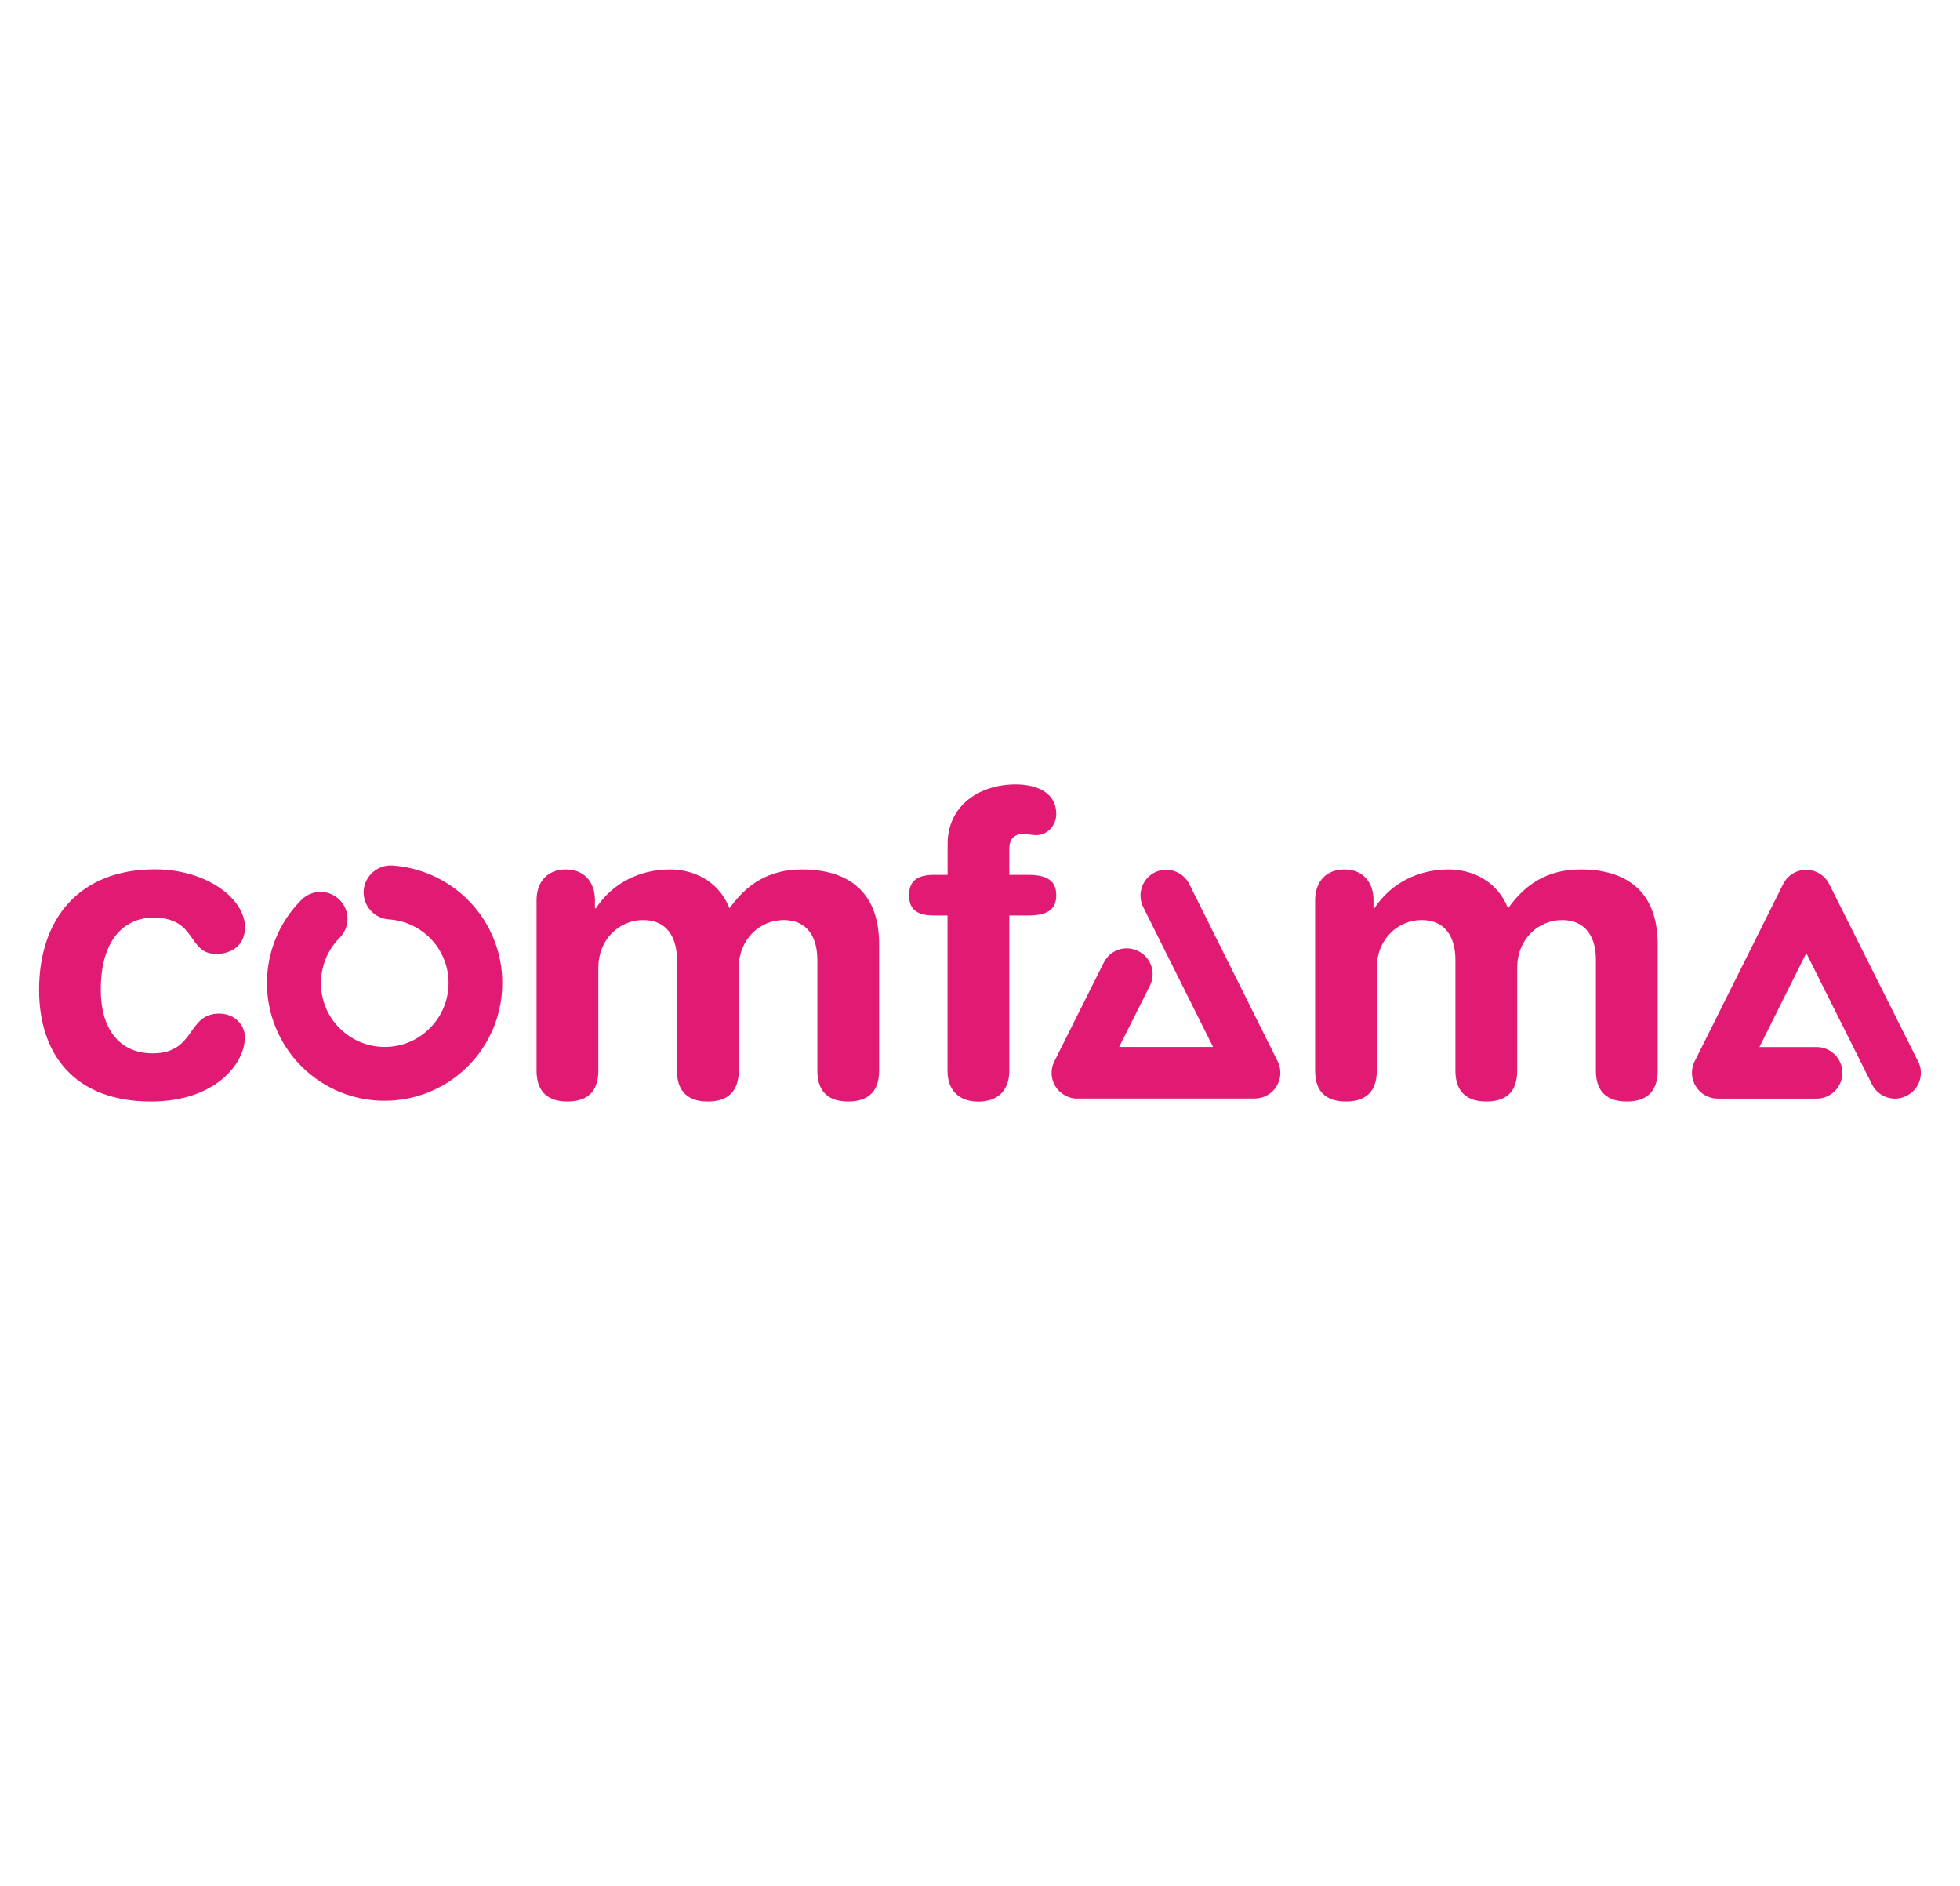
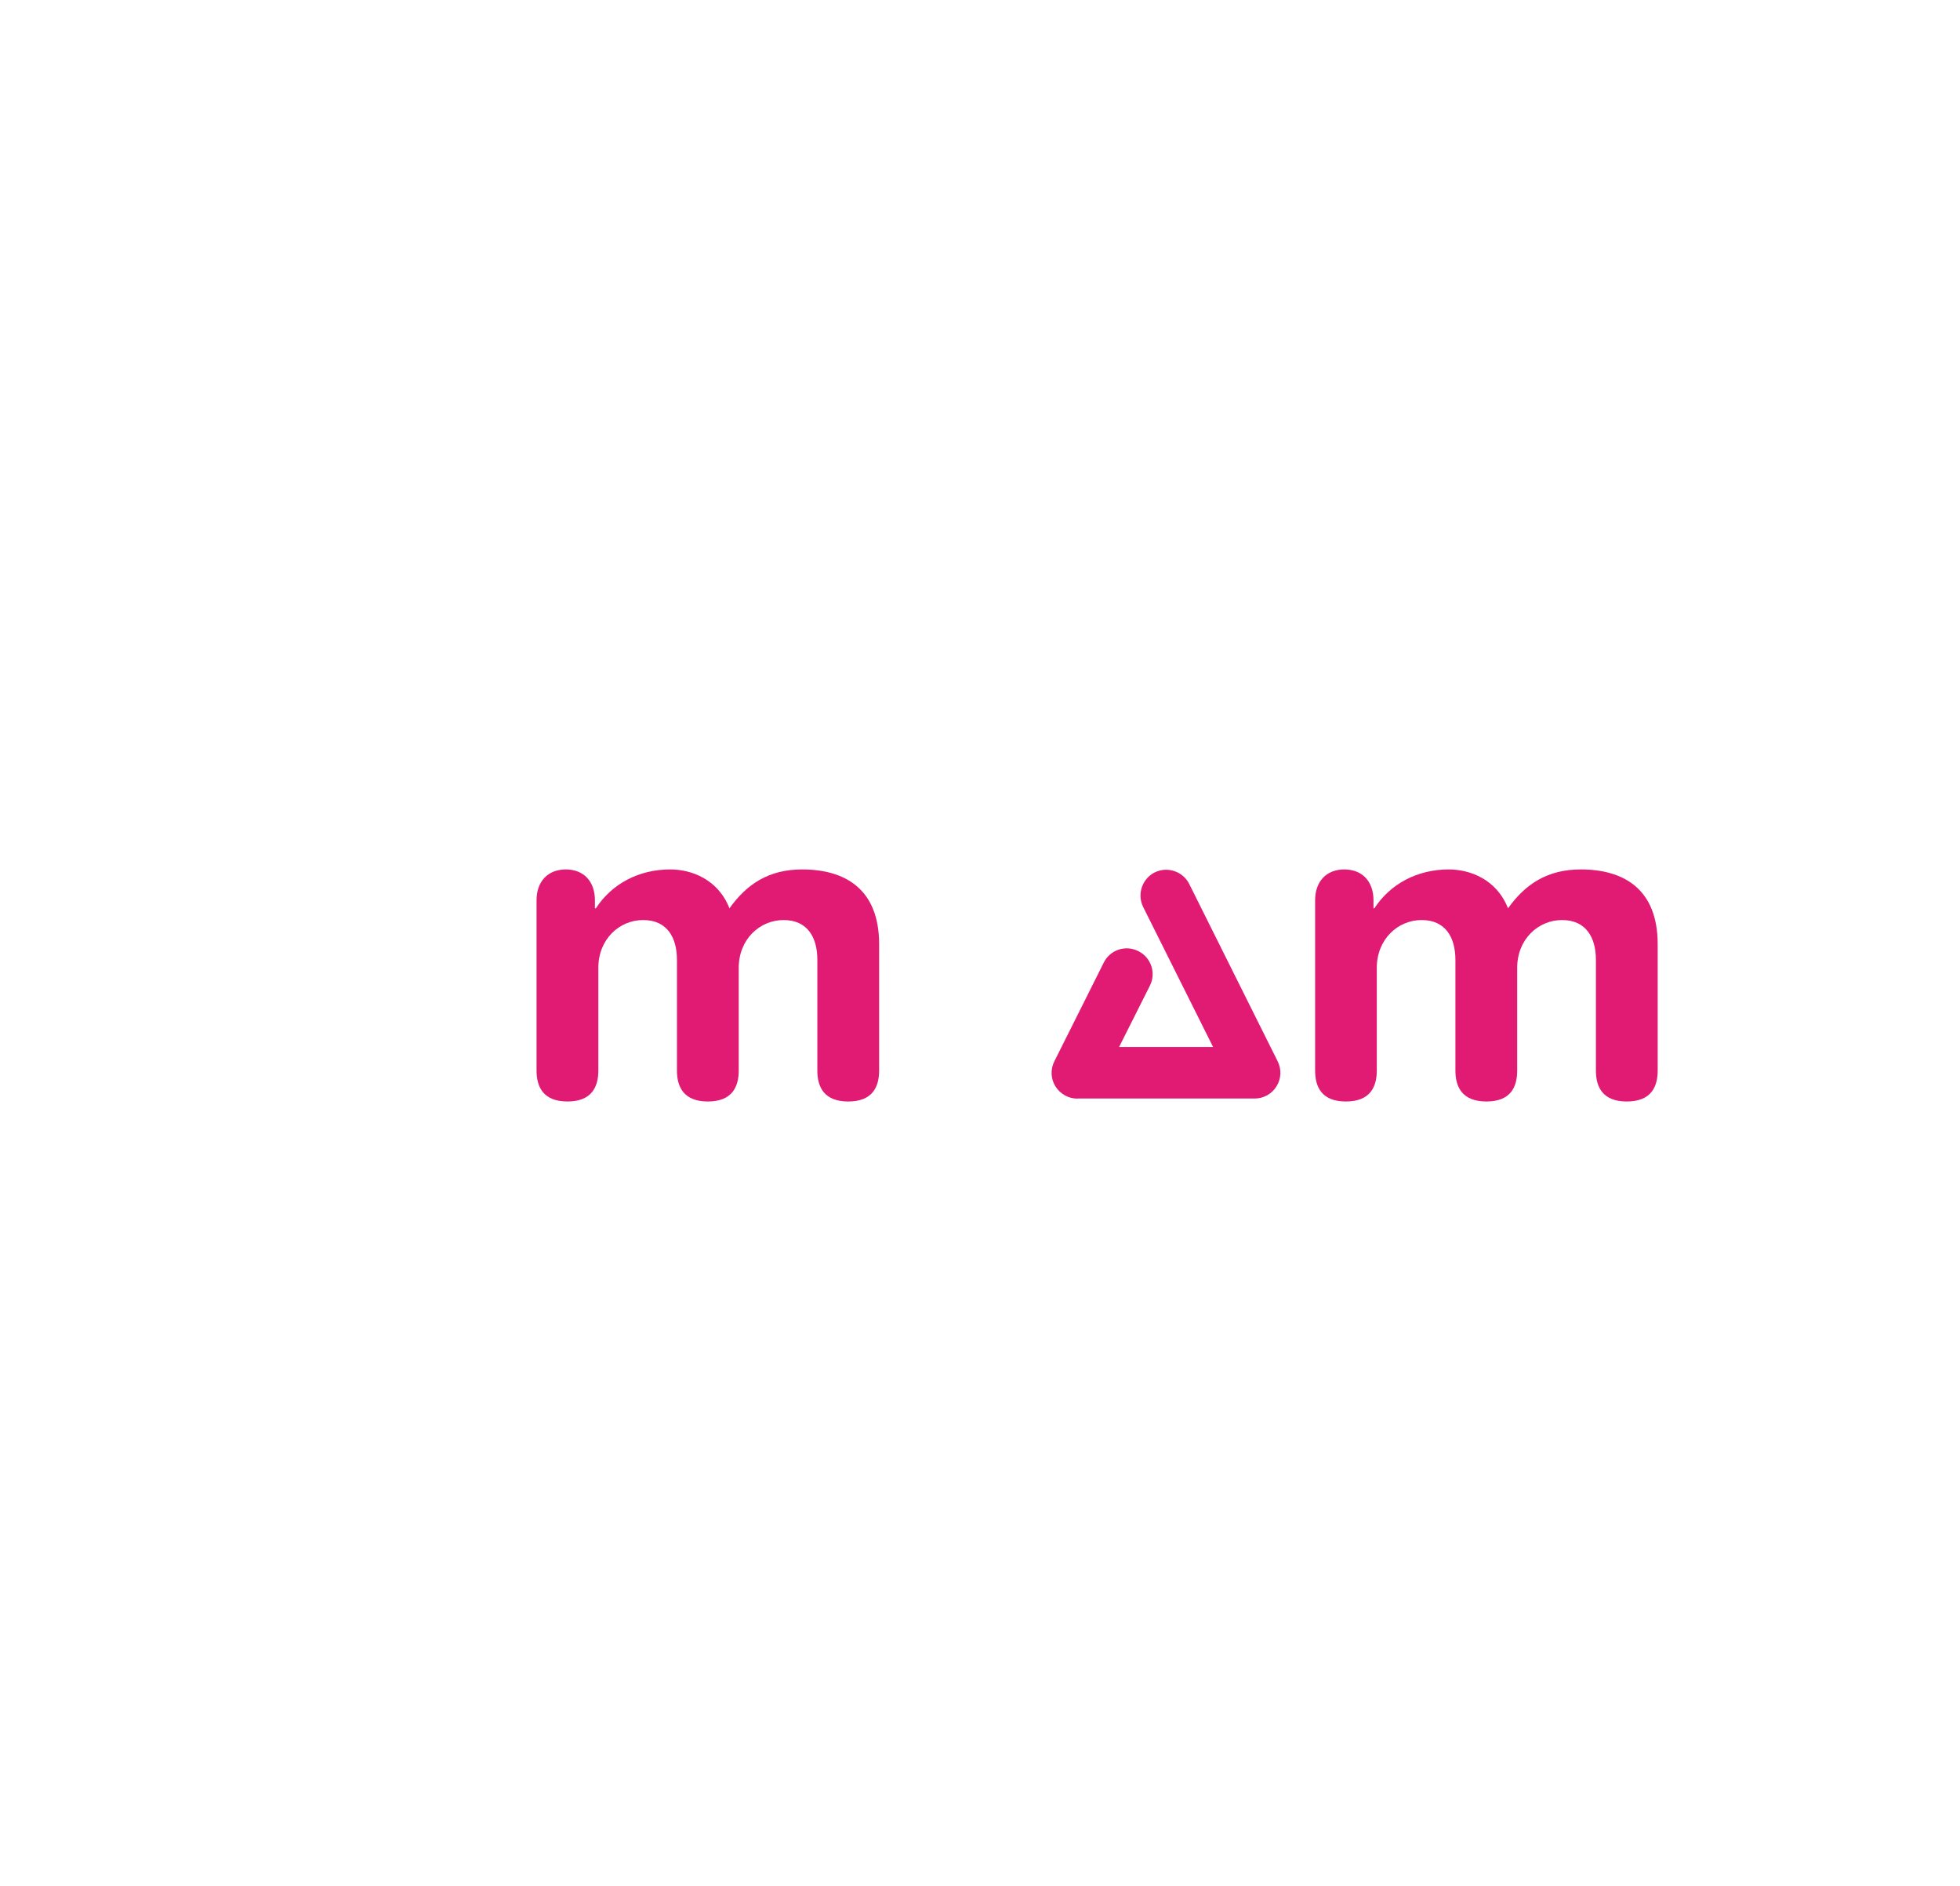
<svg xmlns="http://www.w3.org/2000/svg" version="1.1" id="Capa_1" x="0px" y="0px" viewBox="0 0 184 177" style="enable-background:new 0 0 184 177;" xml:space="preserve">
  <style type="text/css">
	.st0{fill:#E11B73;}
	.st1{clip-path:url(#SVGID_00000012442734521570176010000009610735169726691253_);}
	.st2{fill:url(#SVGID_00000059267742750268821480000017089569658148187029_);}
	.st3{fill:url(#SVGID_00000035528722159507320870000018405241339221713083_);}
	.st4{fill:url(#SVGID_00000003783243686534381800000001942969153583490237_);}
	.st5{fill:none;stroke:#E31F73;stroke-miterlimit:10;}
	.st6{fill:#FFFFFF;}
	.st7{clip-path:url(#SVGID_00000148650120671024719010000006617456284586826921_);}
	.st8{fill:url(#SVGID_00000044883515712641425320000013841244286233508507_);}
	.st9{fill:url(#SVGID_00000173866369733917154410000015467132121380473783_);}
	.st10{fill:url(#SVGID_00000018950309859857381800000002304465543301831565_);}
	.st11{fill:#5123FF;}
	.st12{fill:#4DBFF1;}
	.st13{fill:#61D3B2;}
	.st14{fill:#022BFF;}
</style>
  <g>
    <g>
-       <path class="st0" d="M36.12,103.31c-2.83,0.01-5.67-1.08-7.82-3.23c-2.15-2.15-3.24-5-3.24-7.81c0-2.82,1.09-5.67,3.24-7.82    c0.99-0.99,2.59-0.99,3.58,0c0.99,0.98,0.99,2.59,0,3.57c-1.17,1.18-1.74,2.7-1.75,4.25c0,1.54,0.58,3.06,1.75,4.23    c1.18,1.17,2.7,1.76,4.23,1.76c1.55,0,3.07-0.58,4.24-1.76c1.18-1.17,1.75-2.69,1.76-4.23c0-1.55-0.58-3.07-1.76-4.25    c-1.07-1.06-2.44-1.64-3.84-1.73c-1.39-0.09-2.45-1.3-2.37-2.69c0.1-1.4,1.3-2.45,2.69-2.37c2.57,0.17,5.12,1.26,7.09,3.22    c2.15,2.15,3.25,5,3.23,7.82c0.01,2.82-1.08,5.66-3.23,7.81c-2.15,2.15-5,3.23-7.81,3.23H36.12z" />
-       <path class="st0" d="M14.54,81.59c4.84,0,8.46,2.74,8.46,5.44c0,1.66-1.23,2.5-2.7,2.5c-2.74,0-1.75-3.41-5.91-3.41    c-2.26,0-4.93,1.55-4.93,6.78c0,3.62,1.71,5.96,4.88,5.96c4.05,0,3.18-3.73,6.23-3.73c1.47,0,2.42,1.07,2.42,2.21    c0,2.54-2.85,6.04-8.81,6.04c-7.15,0-10.51-4.4-10.51-10.48C3.67,86.24,7.44,81.59,14.54,81.59" />
      <path class="st0" d="M50.37,84.49c0-1.74,1.04-2.89,2.75-2.89c1.7,0,2.73,1.15,2.73,2.89v0.76h0.09c1.5-2.31,4.04-3.65,6.98-3.65    c1.99,0,4.49,0.92,5.56,3.65c1.62-2.27,3.69-3.65,6.82-3.65c4.01,0,7.23,1.82,7.23,7.02v11.86c0,1.55-0.64,2.9-2.9,2.9    c-2.26,0-2.9-1.35-2.9-2.9v-10.4c0-2.07-0.9-3.73-3.17-3.73c-2.22,0-4.21,1.79-4.21,4.49v9.64c0,1.55-0.64,2.9-2.9,2.9    c-2.25,0-2.9-1.35-2.9-2.9v-10.4c0-2.07-0.91-3.73-3.17-3.73c-2.23,0-4.21,1.79-4.21,4.49v9.64c0,1.55-0.64,2.9-2.9,2.9    c-2.25,0-2.9-1.35-2.9-2.9V84.49z" />
-       <path class="st0" d="M88.96,85.92h-1.31c-1.63,0-2.31-0.63-2.31-1.9c0-1.26,0.68-1.91,2.31-1.91h1.31v-2.89    c0-3.65,3.01-5.6,6.38-5.6c2.11,0,3.82,0.84,3.82,2.78c0,1.07-0.83,1.98-1.87,1.98c-0.43,0-0.83-0.11-1.27-0.11    c-0.83,0-1.27,0.55-1.27,1.34v2.5h1.79c1.71,0,2.62,0.52,2.62,1.91c0,1.4-0.92,1.9-2.62,1.9h-1.79v14.57c0,1.91-1.15,2.9-2.9,2.9    c-1.75,0-2.9-0.99-2.9-2.9V85.92z" />
      <path class="st0" d="M123.46,84.49c0-1.74,1.04-2.89,2.74-2.89c1.71,0,2.74,1.15,2.74,2.89v0.76h0.08    c1.51-2.31,4.05-3.65,6.99-3.65c1.98,0,4.49,0.92,5.56,3.65c1.62-2.27,3.69-3.65,6.83-3.65c4.01,0,7.22,1.82,7.22,7.02v11.86    c0,1.55-0.64,2.9-2.9,2.9c-2.26,0-2.9-1.35-2.9-2.9v-10.4c0-2.07-0.91-3.73-3.18-3.73c-2.22,0-4.21,1.79-4.21,4.49v9.64    c0,1.55-0.62,2.9-2.89,2.9c-2.26,0-2.91-1.35-2.91-2.9v-10.4c0-2.07-0.91-3.73-3.17-3.73c-2.22,0-4.21,1.79-4.21,4.49v9.64    c0,1.55-0.64,2.9-2.9,2.9c-2.26,0-2.89-1.35-2.89-2.9V84.49z" />
-       <path class="st0" d="M175.74,101.78l-6.17-12.33l-4.4,8.82h5.37c1.34,0,2.42,1.09,2.42,2.42c0,1.33-1.09,2.42-2.42,2.42h-9.28    c-0.84,0-1.62-0.44-2.06-1.15c-0.45-0.71-0.48-1.6-0.11-2.35l8.31-16.64c0.41-0.82,1.23-1.33,2.16-1.33    c0.92,0,1.75,0.51,2.16,1.33l8.34,16.64h0.01c0.6,1.19,0.11,2.65-1.09,3.24c-0.35,0.18-0.71,0.26-1.08,0.26    C177.02,103.11,176.17,102.62,175.74,101.78" />
      <path class="st0" d="M101.14,103.11c-0.84,0-1.61-0.44-2.06-1.15c-0.44-0.71-0.48-1.6-0.1-2.35l4.64-9.27    c0.6-1.2,2.05-1.68,3.25-1.07c1.19,0.59,1.68,2.04,1.08,3.24l-2.89,5.75h8.82l-6.56-13.13c-0.59-1.2-0.11-2.65,1.08-3.25    c1.19-0.59,2.65-0.1,3.24,1.08l8.3,16.64c0.38,0.75,0.34,1.64-0.1,2.35c-0.44,0.72-1.22,1.15-2.05,1.15H101.14z" />
    </g>
  </g>
</svg>